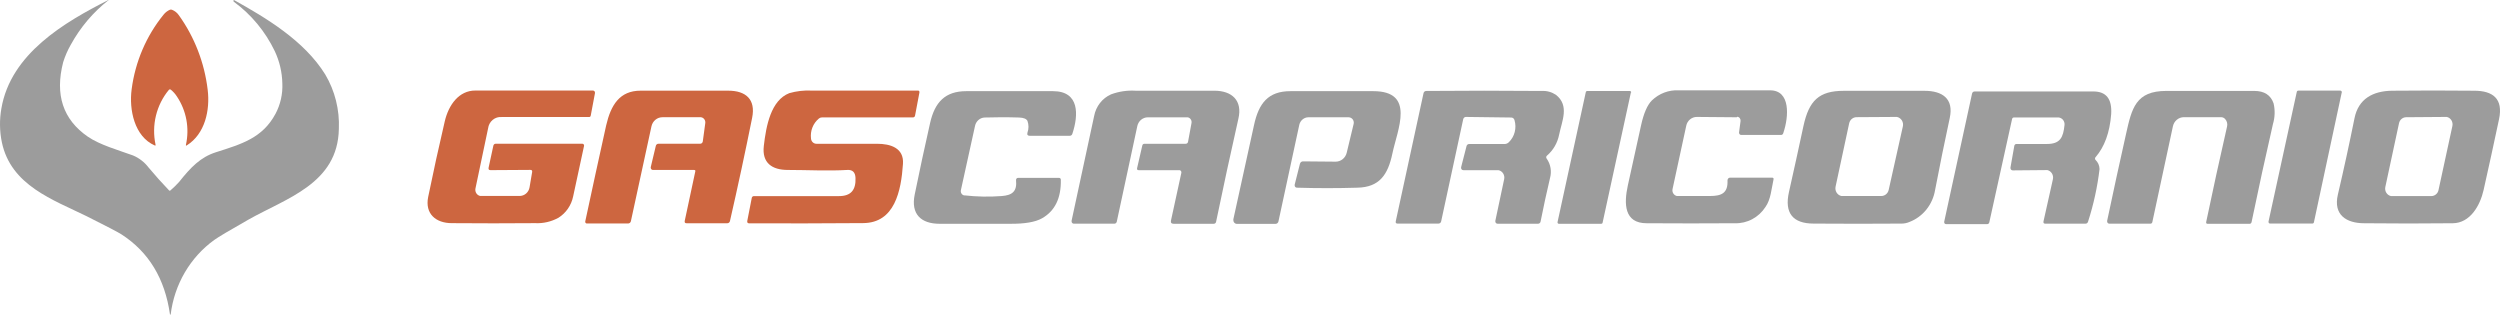
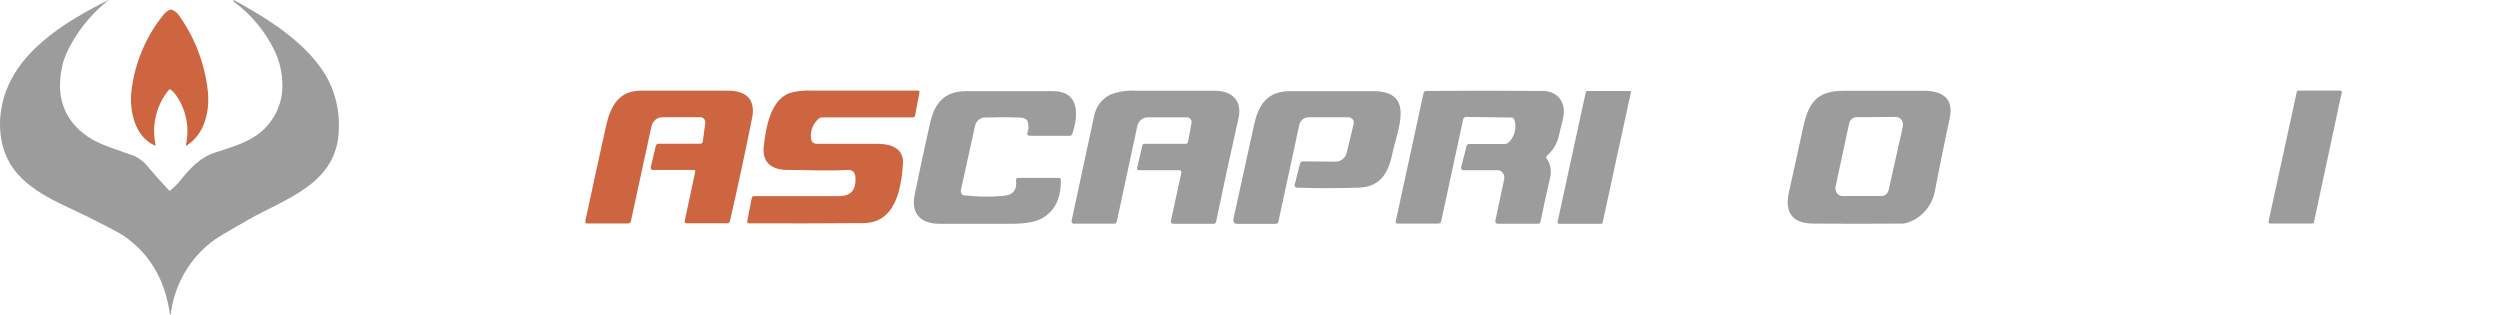
<svg xmlns="http://www.w3.org/2000/svg" width="278" height="35" viewBox="0 0 278 35" fill="none">
  <g clip-path="url(#clip0_104_76)">
    <path d="M18.901 34.962C18.338 30.989 16.542 28.023 13.512 26.066C13.146 25.827 11.858 25.156 9.65 24.05C5.912 22.214 1.211 20.626 0.205 15.815C-0.049 14.583 -0.067 13.311 0.152 12.071C1.19 5.96 7.197 2.46 12.055 0C12.055 0 12.082 0 12.087 0C10.364 1.348 8.926 3.046 7.862 4.99C7.515 5.599 7.233 6.246 7.024 6.919C6.091 10.531 7.004 13.29 9.765 15.197C11.112 16.118 13.125 16.682 14.786 17.283C15.468 17.567 16.066 18.03 16.521 18.627C17.248 19.497 18.004 20.343 18.791 21.163C18.801 21.176 18.814 21.187 18.829 21.195C18.844 21.202 18.86 21.206 18.877 21.206C18.894 21.206 18.91 21.202 18.925 21.195C18.94 21.187 18.953 21.176 18.964 21.163C19.3 20.873 19.619 20.562 19.918 20.231C21.212 18.605 22.292 17.478 24.006 16.931C26.899 16.01 29.195 15.338 30.636 12.656C31.187 11.622 31.45 10.45 31.396 9.27C31.369 8.03 31.083 6.81 30.558 5.694C29.503 3.5 27.938 1.61 26.003 0.195C25.991 0.188 25.982 0.177 25.976 0.165C25.969 0.152 25.966 0.139 25.966 0.125V0.054C25.966 0 25.966 -0.011 26.034 0.011C29.536 1.967 33.818 4.491 36.166 8.279C37.245 10.096 37.773 12.206 37.681 14.336C37.565 20.436 31.852 22.024 27.575 24.451C25.526 25.616 24.273 26.358 23.817 26.689C22.495 27.643 21.382 28.874 20.548 30.301C19.715 31.727 19.181 33.319 18.979 34.973C18.979 34.973 18.979 34.973 18.948 34.973C18.94 34.976 18.931 34.977 18.923 34.975C18.914 34.973 18.907 34.969 18.901 34.962Z" fill="#9C9C9C" />
    <path d="M18.77 10.002C18.085 10.83 17.596 11.811 17.34 12.867C17.085 13.924 17.07 15.028 17.297 16.091C17.318 16.178 17.286 16.205 17.202 16.173C14.948 15.181 14.335 12.207 14.639 9.931C15.036 6.87 16.269 3.989 18.193 1.625C18.381 1.388 18.622 1.202 18.895 1.084C18.966 1.057 19.044 1.057 19.116 1.084C19.426 1.201 19.694 1.412 19.886 1.69C21.631 4.12 22.736 6.976 23.094 9.98C23.372 12.261 22.795 14.905 20.767 16.167C20.688 16.216 20.657 16.194 20.677 16.097C20.879 15.182 20.895 14.234 20.724 13.312C20.552 12.391 20.197 11.516 19.682 10.744C19.494 10.448 19.26 10.186 18.99 9.969C18.956 9.946 18.914 9.936 18.874 9.942C18.833 9.948 18.796 9.969 18.77 10.002Z" fill="#CD6640" />
-     <path d="M58.971 18.892L54.553 18.919C54.364 18.919 54.296 18.827 54.333 18.643L54.857 16.221C54.865 16.152 54.898 16.089 54.95 16.045C55.001 16 55.068 15.978 55.135 15.983H64.758C64.808 15.983 64.856 16.003 64.891 16.04C64.927 16.077 64.947 16.126 64.947 16.178C64.95 16.192 64.95 16.207 64.947 16.221C64.538 18.125 64.134 19.996 63.736 21.834C63.635 22.327 63.437 22.792 63.155 23.202C62.872 23.612 62.512 23.958 62.095 24.218C61.3 24.654 60.405 24.86 59.506 24.814C56.42 24.84 53.33 24.84 50.234 24.814C48.483 24.814 47.23 23.785 47.613 21.899C48.19 19.086 48.805 16.283 49.458 13.491C49.888 11.659 51.031 10.061 52.865 10.067C57.226 10.067 61.581 10.067 65.932 10.067C65.993 10.067 66.052 10.092 66.095 10.136C66.138 10.181 66.162 10.242 66.162 10.305C66.165 10.319 66.165 10.334 66.162 10.348L65.691 12.851C65.686 12.899 65.662 12.943 65.626 12.974C65.59 13.004 65.543 13.018 65.497 13.014H55.79C55.428 12.982 55.069 13.095 54.787 13.33C54.504 13.565 54.321 13.905 54.275 14.276L52.87 20.962C52.852 21.052 52.851 21.145 52.867 21.235C52.884 21.326 52.917 21.412 52.966 21.489C53.014 21.566 53.077 21.632 53.151 21.684C53.224 21.736 53.307 21.772 53.394 21.791C53.443 21.799 53.493 21.799 53.541 21.791H57.782C58.046 21.791 58.303 21.694 58.505 21.518C58.707 21.341 58.843 21.096 58.887 20.827L59.176 19.12C59.197 18.963 59.134 18.892 58.971 18.892Z" fill="#CD6640" />
    <path d="M77.169 18.898H72.604C72.541 18.898 72.481 18.872 72.436 18.827C72.391 18.781 72.365 18.719 72.363 18.654C72.361 18.632 72.361 18.611 72.363 18.589L72.919 16.254C72.929 16.174 72.969 16.102 73.029 16.052C73.09 16.001 73.166 15.977 73.244 15.983H77.867C77.935 15.983 78 15.957 78.052 15.912C78.104 15.866 78.138 15.803 78.15 15.734L78.427 13.691C78.438 13.616 78.434 13.539 78.415 13.465C78.397 13.391 78.365 13.322 78.32 13.261C78.276 13.2 78.221 13.149 78.157 13.11C78.094 13.072 78.023 13.046 77.951 13.036H73.663C73.378 13.036 73.102 13.136 72.88 13.321C72.658 13.505 72.504 13.762 72.442 14.049L70.156 24.592C70.141 24.665 70.102 24.731 70.046 24.778C69.99 24.825 69.92 24.851 69.847 24.852H65.256C65.209 24.852 65.163 24.833 65.13 24.798C65.096 24.764 65.078 24.717 65.078 24.668C65.075 24.655 65.075 24.642 65.078 24.63C65.843 21.054 66.618 17.493 67.405 13.946C67.929 11.681 68.904 10.083 71.231 10.083C74.481 10.083 77.73 10.083 80.98 10.083C82.93 10.083 84.057 11.042 83.637 13.106C82.865 16.946 82.042 20.774 81.169 24.592C81.153 24.659 81.115 24.717 81.063 24.76C81.011 24.802 80.947 24.825 80.88 24.825H76.347C76.174 24.825 76.106 24.738 76.142 24.56L77.316 19.066C77.348 18.963 77.3 18.898 77.169 18.898Z" fill="#CD6640" />
    <path d="M90.184 15.414C90.197 15.571 90.267 15.717 90.38 15.824C90.492 15.93 90.639 15.989 90.792 15.988C93.046 15.988 95.293 15.988 97.532 15.988C99.016 15.988 100.531 16.449 100.41 18.215C100.206 21.255 99.487 24.787 95.986 24.809C91.762 24.841 87.539 24.85 83.318 24.836C83.134 24.836 83.066 24.744 83.098 24.56L83.59 22.04C83.592 22.006 83.601 21.974 83.615 21.943C83.63 21.913 83.65 21.886 83.675 21.864C83.701 21.843 83.73 21.826 83.761 21.817C83.792 21.807 83.825 21.803 83.858 21.807C87.002 21.807 90.147 21.807 93.292 21.807C94.639 21.807 95.184 21.114 95.132 19.786C95.106 19.158 94.807 18.865 94.23 18.898C92.06 19.028 89.791 18.898 87.605 18.898C85.86 18.898 84.712 18.128 84.937 16.221C85.194 14 85.718 11.156 87.768 10.359C88.566 10.13 89.394 10.034 90.221 10.072H102.098C102.117 10.072 102.136 10.076 102.153 10.084C102.171 10.091 102.186 10.102 102.2 10.117C102.213 10.131 102.223 10.148 102.23 10.166C102.237 10.184 102.24 10.204 102.239 10.224V10.294L101.757 12.835C101.754 12.867 101.746 12.898 101.731 12.927C101.717 12.956 101.697 12.981 101.673 13.002C101.65 13.022 101.622 13.038 101.592 13.047C101.562 13.057 101.531 13.06 101.5 13.057H91.395C91.275 13.057 91.158 13.099 91.064 13.177C90.744 13.439 90.494 13.783 90.34 14.175C90.185 14.568 90.132 14.994 90.184 15.414Z" fill="#CD6640" />
    <path d="M107.266 21.726C108.629 21.879 110.002 21.905 111.37 21.802C112.549 21.715 113.115 21.303 112.984 20.025C112.98 19.965 112.998 19.906 113.035 19.861C113.073 19.815 113.126 19.787 113.183 19.781H117.749C117.777 19.777 117.806 19.779 117.833 19.788C117.86 19.797 117.885 19.812 117.906 19.833C117.926 19.853 117.942 19.878 117.952 19.906C117.962 19.933 117.966 19.963 117.964 19.992C118.005 22.037 117.307 23.465 115.867 24.278C115.128 24.695 113.938 24.901 112.298 24.885C109.694 24.885 107.095 24.885 104.498 24.885C102.402 24.885 101.27 23.801 101.715 21.634C102.257 18.979 102.826 16.331 103.424 13.691C103.948 11.351 105.112 10.142 107.439 10.137C110.657 10.137 113.875 10.137 117.093 10.137C120.06 10.137 119.94 12.786 119.248 14.872C119.23 14.94 119.19 15 119.135 15.042C119.079 15.083 119.012 15.104 118.944 15.1H114.509C114.279 15.1 114.19 14.986 114.253 14.753C114.406 14.33 114.406 13.865 114.253 13.442C114.132 13.209 113.818 13.084 113.314 13.068C112.004 13.025 110.694 13.03 109.472 13.068C109.224 13.083 108.987 13.182 108.798 13.349C108.609 13.517 108.477 13.743 108.424 13.995L106.852 21.141C106.837 21.204 106.835 21.27 106.845 21.334C106.856 21.398 106.878 21.46 106.912 21.515C106.946 21.57 106.99 21.618 107.041 21.655C107.093 21.692 107.152 21.718 107.213 21.731L107.266 21.726Z" fill="#9C9C9C" />
    <path d="M132.115 15.745L132.493 13.697C132.508 13.626 132.509 13.552 132.497 13.481C132.484 13.409 132.458 13.341 132.419 13.281C132.38 13.22 132.33 13.168 132.272 13.128C132.213 13.088 132.148 13.06 132.079 13.046H131.974H127.634C127.362 13.047 127.099 13.144 126.887 13.32C126.676 13.496 126.529 13.742 126.47 14.016L124.185 24.652C124.172 24.715 124.138 24.771 124.089 24.812C124.041 24.852 123.98 24.874 123.918 24.874H119.41C119.343 24.874 119.279 24.846 119.232 24.798C119.185 24.749 119.159 24.683 119.159 24.614C119.156 24.594 119.156 24.574 119.159 24.554C119.994 20.653 120.831 16.767 121.669 12.895C121.769 12.367 121.991 11.873 122.317 11.455C122.643 11.037 123.063 10.707 123.54 10.495C124.42 10.168 125.354 10.03 126.287 10.088C129.208 10.088 132.126 10.088 135.04 10.088C136.99 10.088 138.185 11.172 137.708 13.204C136.841 17.043 136.015 20.863 135.229 24.663C135.218 24.728 135.185 24.787 135.134 24.828C135.084 24.869 135.02 24.89 134.956 24.885H130.517C130.26 24.885 130.16 24.76 130.218 24.5L131.366 19.223C131.38 19.159 131.369 19.092 131.336 19.036C131.303 18.98 131.249 18.94 131.188 18.925H131.135H126.633C126.47 18.925 126.407 18.844 126.449 18.681L127.021 16.194C127.029 16.134 127.058 16.079 127.104 16.041C127.15 16.002 127.208 15.984 127.267 15.988H131.832C131.901 15.994 131.969 15.972 132.022 15.927C132.075 15.881 132.109 15.816 132.115 15.745Z" fill="#9C9C9C" />
    <path d="M149.978 13.041H145.486C145.255 13.045 145.031 13.128 144.85 13.277C144.669 13.426 144.541 13.632 144.485 13.864L142.163 24.625C142.147 24.701 142.105 24.77 142.046 24.819C141.987 24.868 141.914 24.895 141.838 24.895H137.546C137.493 24.896 137.442 24.886 137.393 24.866C137.345 24.846 137.301 24.816 137.264 24.778C137.227 24.741 137.198 24.696 137.178 24.646C137.157 24.596 137.147 24.543 137.147 24.489C137.142 24.457 137.142 24.424 137.147 24.392C137.933 20.852 138.699 17.364 139.443 13.93C139.967 11.486 141.015 10.137 143.495 10.137C146.566 10.137 149.637 10.137 152.709 10.137C157.426 10.137 155.398 14.385 154.832 17.077C154.334 19.461 153.369 20.816 150.958 20.87C148.711 20.939 146.461 20.939 144.207 20.87C144.174 20.869 144.141 20.862 144.111 20.848C144.081 20.833 144.053 20.813 144.031 20.788C144.008 20.762 143.991 20.733 143.98 20.7C143.969 20.668 143.964 20.633 143.966 20.599C143.964 20.579 143.964 20.559 143.966 20.54L144.553 18.215C144.572 18.136 144.617 18.066 144.68 18.017C144.743 17.967 144.82 17.942 144.899 17.944L148.521 17.977C148.803 17.978 149.078 17.882 149.301 17.703C149.525 17.525 149.684 17.274 149.753 16.991L150.523 13.789C150.561 13.636 150.539 13.473 150.462 13.337C150.384 13.201 150.257 13.102 150.109 13.063C150.066 13.051 150.022 13.044 149.978 13.041Z" fill="#9C9C9C" />
    <path d="M172.003 17.657C172.215 17.962 172.358 18.312 172.42 18.682C172.483 19.051 172.464 19.431 172.364 19.792C171.99 21.374 171.641 22.983 171.316 24.619C171.307 24.696 171.269 24.767 171.21 24.815C171.151 24.864 171.076 24.887 171.002 24.879H166.531C166.465 24.879 166.402 24.853 166.354 24.805C166.307 24.757 166.28 24.693 166.279 24.625C166.279 24.625 166.279 24.587 166.279 24.565L167.264 19.922C167.309 19.704 167.269 19.477 167.152 19.29C167.035 19.103 166.851 18.972 166.641 18.925C166.582 18.917 166.522 18.917 166.462 18.925H162.731C162.69 18.926 162.65 18.917 162.614 18.899C162.577 18.881 162.545 18.854 162.521 18.82C162.496 18.787 162.48 18.748 162.472 18.707C162.465 18.666 162.467 18.624 162.479 18.584L163.076 16.254C163.091 16.182 163.131 16.119 163.188 16.075C163.245 16.031 163.315 16.01 163.386 16.015H167.306C167.485 16.016 167.656 15.944 167.783 15.815C168.1 15.508 168.326 15.115 168.437 14.681C168.549 14.247 168.54 13.79 168.412 13.361C168.392 13.277 168.346 13.203 168.28 13.15C168.215 13.097 168.134 13.068 168.051 13.068L163.008 13.003C162.939 13.004 162.871 13.029 162.817 13.074C162.763 13.119 162.725 13.182 162.71 13.252L160.262 24.592C160.251 24.672 160.212 24.744 160.151 24.794C160.091 24.845 160.014 24.869 159.937 24.863H155.408C155.241 24.863 155.172 24.776 155.209 24.603L158.291 10.386C158.302 10.307 158.341 10.234 158.401 10.184C158.462 10.134 158.539 10.109 158.616 10.115C162.886 10.076 167.163 10.076 171.447 10.115C172.002 10.082 172.552 10.232 173.019 10.543C174.545 11.746 173.69 13.437 173.376 14.97C173.2 15.874 172.732 16.689 172.05 17.283C172.019 17.302 171.993 17.327 171.974 17.357C171.955 17.388 171.942 17.422 171.938 17.458C171.933 17.494 171.936 17.531 171.948 17.566C171.959 17.6 171.978 17.631 172.003 17.657Z" fill="#9C9C9C" />
    <path d="M181.353 10.294L178.208 24.765C178.201 24.799 178.184 24.829 178.158 24.851C178.132 24.872 178.1 24.884 178.067 24.885H173.35C173.33 24.885 173.311 24.882 173.293 24.875C173.275 24.868 173.258 24.858 173.244 24.844C173.23 24.831 173.219 24.814 173.211 24.796C173.203 24.778 173.198 24.758 173.198 24.738C173.195 24.726 173.195 24.713 173.198 24.7L176.343 10.24C176.35 10.207 176.369 10.177 176.394 10.156C176.42 10.134 176.451 10.122 176.484 10.121H181.238C181.277 10.121 181.314 10.136 181.342 10.163C181.37 10.19 181.387 10.227 181.39 10.267C181.381 10.28 181.368 10.289 181.353 10.294Z" fill="#9C9C9C" />
-     <path d="M193.126 13.041L188.691 13.003C188.416 13.001 188.149 13.096 187.934 13.274C187.719 13.451 187.57 13.7 187.512 13.978L185.987 21.022C185.951 21.19 185.981 21.366 186.07 21.511C186.16 21.656 186.301 21.759 186.464 21.796H186.6C187.842 21.796 189.027 21.796 190.148 21.796C191.422 21.796 192.161 21.482 192.098 20.068C192.096 20.029 192.102 19.989 192.115 19.952C192.127 19.914 192.147 19.88 192.173 19.851C192.199 19.821 192.23 19.798 192.265 19.781C192.3 19.765 192.338 19.755 192.376 19.754H197.051C197.193 19.754 197.245 19.824 197.214 19.965C196.983 21.005 196.915 22.176 196.323 23.01C195.953 23.586 195.446 24.055 194.852 24.372C194.258 24.69 193.595 24.846 192.926 24.825C189.656 24.847 186.383 24.847 183.109 24.825C180.599 24.825 180.572 22.658 181.013 20.632C181.502 18.392 181.995 16.154 182.491 13.919C182.784 12.591 183.183 11.67 183.691 11.166C184.09 10.782 184.559 10.485 185.072 10.292C185.584 10.099 186.129 10.015 186.673 10.045H196.842C199.106 10.045 198.938 12.938 198.299 14.807C198.284 14.868 198.249 14.921 198.201 14.958C198.152 14.995 198.092 15.012 198.032 15.008H193.629C193.597 15.008 193.566 15.003 193.536 14.991C193.507 14.979 193.48 14.961 193.457 14.939C193.434 14.916 193.416 14.889 193.403 14.859C193.39 14.829 193.383 14.797 193.382 14.764C193.38 14.752 193.38 14.739 193.382 14.726L193.55 13.458C193.564 13.345 193.533 13.23 193.465 13.14C193.398 13.05 193.298 12.991 193.188 12.976L193.126 13.041Z" fill="#9C9C9C" />
    <path d="M212.325 24.684C212.056 24.8 211.767 24.861 211.476 24.863C208.293 24.888 205.029 24.888 201.685 24.863C199.352 24.863 198.409 23.682 198.933 21.352C199.482 18.914 200.018 16.471 200.542 14.022C201.155 11.194 202.261 10.099 205.029 10.099C208.02 10.099 211.013 10.099 214.007 10.099C215.968 10.099 217.283 10.95 216.812 13.122C216.235 15.795 215.692 18.464 215.182 21.13C215.049 21.93 214.715 22.679 214.214 23.303C213.712 23.927 213.061 24.403 212.325 24.684ZM204.117 20.751C204.092 20.863 204.089 20.98 204.108 21.093C204.128 21.207 204.168 21.315 204.228 21.413C204.288 21.51 204.366 21.594 204.458 21.66C204.549 21.726 204.653 21.772 204.762 21.796C204.822 21.805 204.884 21.805 204.945 21.796H209.196C209.385 21.797 209.57 21.732 209.719 21.611C209.868 21.49 209.974 21.32 210.019 21.13L211.591 14.087C211.621 13.971 211.628 13.851 211.612 13.732C211.595 13.614 211.555 13.501 211.494 13.399C211.433 13.297 211.352 13.21 211.257 13.142C211.162 13.074 211.055 13.026 210.941 13.003C210.877 12.998 210.812 12.998 210.747 13.003L206.444 13.03C206.252 13.032 206.067 13.101 205.918 13.226C205.77 13.351 205.667 13.525 205.626 13.718L204.117 20.751Z" fill="#9C9C9C" />
-     <path d="M233.018 17.776C233.157 17.906 233.268 18.064 233.346 18.24C233.423 18.416 233.465 18.607 233.469 18.8C233.234 20.784 232.807 22.739 232.195 24.636C232.18 24.707 232.141 24.771 232.084 24.814C232.027 24.858 231.957 24.879 231.886 24.874H227.441C227.27 24.874 227.202 24.787 227.237 24.614L228.285 19.922C228.331 19.704 228.292 19.477 228.177 19.289C228.063 19.1 227.881 18.966 227.672 18.914C227.611 18.906 227.549 18.906 227.488 18.914L223.819 18.947C223.786 18.947 223.753 18.941 223.721 18.928C223.69 18.916 223.662 18.897 223.638 18.872C223.614 18.848 223.595 18.819 223.582 18.787C223.569 18.755 223.563 18.721 223.563 18.686C223.56 18.67 223.56 18.654 223.563 18.638L223.987 16.238C223.99 16.205 223.999 16.173 224.013 16.144C224.028 16.114 224.048 16.089 224.072 16.067C224.097 16.046 224.125 16.03 224.155 16.02C224.186 16.011 224.217 16.007 224.249 16.01H227.619C229.108 16.01 229.433 15.268 229.574 13.902C229.585 13.803 229.577 13.703 229.55 13.607C229.524 13.511 229.479 13.421 229.418 13.343C229.358 13.265 229.283 13.2 229.198 13.152C229.114 13.104 229.021 13.073 228.925 13.063H228.846H223.971C223.944 13.059 223.917 13.061 223.891 13.068C223.865 13.075 223.84 13.088 223.819 13.105C223.797 13.122 223.779 13.143 223.766 13.168C223.753 13.192 223.744 13.219 223.741 13.247L221.209 24.733C221.196 24.787 221.166 24.836 221.123 24.87C221.08 24.904 221.027 24.923 220.973 24.923H216.398C216.343 24.923 216.291 24.9 216.253 24.861C216.215 24.821 216.193 24.767 216.193 24.711C216.191 24.695 216.191 24.679 216.193 24.663L219.286 10.435C219.295 10.356 219.333 10.285 219.393 10.235C219.453 10.185 219.529 10.162 219.605 10.169C224.022 10.169 228.411 10.169 232.772 10.169C234.229 10.169 234.868 11.015 234.763 12.694C234.606 14.739 234.021 16.341 233.008 17.5C232.979 17.541 232.964 17.59 232.966 17.64C232.968 17.69 232.986 17.738 233.018 17.776Z" fill="#9C9C9C" />
-     <path d="M247.432 13.231C247.374 13.168 247.305 13.118 247.229 13.084C247.152 13.049 247.07 13.031 246.986 13.03H242.851C242.568 13.03 242.293 13.129 242.071 13.311C241.849 13.493 241.694 13.747 241.63 14.033L239.339 24.701C239.329 24.75 239.302 24.794 239.264 24.825C239.226 24.857 239.178 24.874 239.13 24.874H234.564C234.531 24.875 234.498 24.868 234.467 24.855C234.436 24.843 234.408 24.824 234.385 24.799C234.361 24.775 234.343 24.746 234.33 24.714C234.318 24.682 234.312 24.648 234.313 24.614C234.31 24.596 234.31 24.578 234.313 24.56C235.012 21.247 235.71 18.036 236.409 14.927C237.054 12.028 237.489 10.115 240.896 10.11H250.671C251.788 10.11 252.506 10.57 252.825 11.502C253 12.259 252.975 13.051 252.752 13.794C251.924 17.406 251.132 21.034 250.378 24.679C250.371 24.741 250.341 24.798 250.294 24.838C250.247 24.877 250.186 24.896 250.126 24.89H245.498C245.356 24.89 245.299 24.814 245.33 24.673C246.071 21.13 246.841 17.607 247.642 14.103C247.684 13.951 247.687 13.791 247.65 13.638C247.613 13.485 247.538 13.344 247.432 13.231Z" fill="#9C9C9C" />
    <path d="M260.399 10.294L257.307 24.722C257.299 24.76 257.278 24.795 257.248 24.819C257.219 24.844 257.182 24.857 257.144 24.858H252.427C252.405 24.858 252.383 24.853 252.363 24.844C252.343 24.836 252.324 24.823 252.308 24.807C252.293 24.791 252.281 24.772 252.272 24.751C252.264 24.73 252.259 24.707 252.259 24.684C252.257 24.67 252.257 24.655 252.259 24.641L255.404 10.213C255.412 10.175 255.433 10.14 255.463 10.116C255.492 10.091 255.529 10.078 255.567 10.077H260.242C260.287 10.079 260.329 10.097 260.361 10.129C260.393 10.161 260.412 10.205 260.415 10.251L260.399 10.294Z" fill="#9C9C9C" />
-     <path d="M276.176 21.13C275.783 22.88 274.672 24.798 272.759 24.825C269.477 24.861 266.191 24.861 262.899 24.825C260.923 24.825 259.445 23.899 259.969 21.65C260.63 18.829 261.247 15.996 261.82 13.149C262.255 10.982 263.874 10.115 266.013 10.088C269.046 10.056 272.081 10.056 275.117 10.088C277.214 10.088 278.372 10.977 277.895 13.247C277.336 15.891 276.763 18.519 276.176 21.13ZM272.706 14.011C272.753 13.792 272.714 13.564 272.598 13.375C272.482 13.186 272.299 13.052 272.088 13.003C272.027 12.995 271.965 12.995 271.904 13.003L267.559 13.036C267.376 13.038 267.199 13.104 267.056 13.223C266.914 13.342 266.814 13.507 266.773 13.691L265.248 20.794C265.201 21.012 265.239 21.241 265.355 21.43C265.471 21.619 265.655 21.753 265.866 21.802C265.924 21.807 265.982 21.807 266.039 21.802H270.368C270.553 21.802 270.731 21.736 270.875 21.617C271.019 21.498 271.12 21.332 271.16 21.146L272.706 14.011Z" fill="#9C9C9C" />
  </g>
  <defs>
    <clipPath id="clip0_104_76">
      <rect width="278" height="35" fill="white" />
    </clipPath>
  </defs>
</svg>